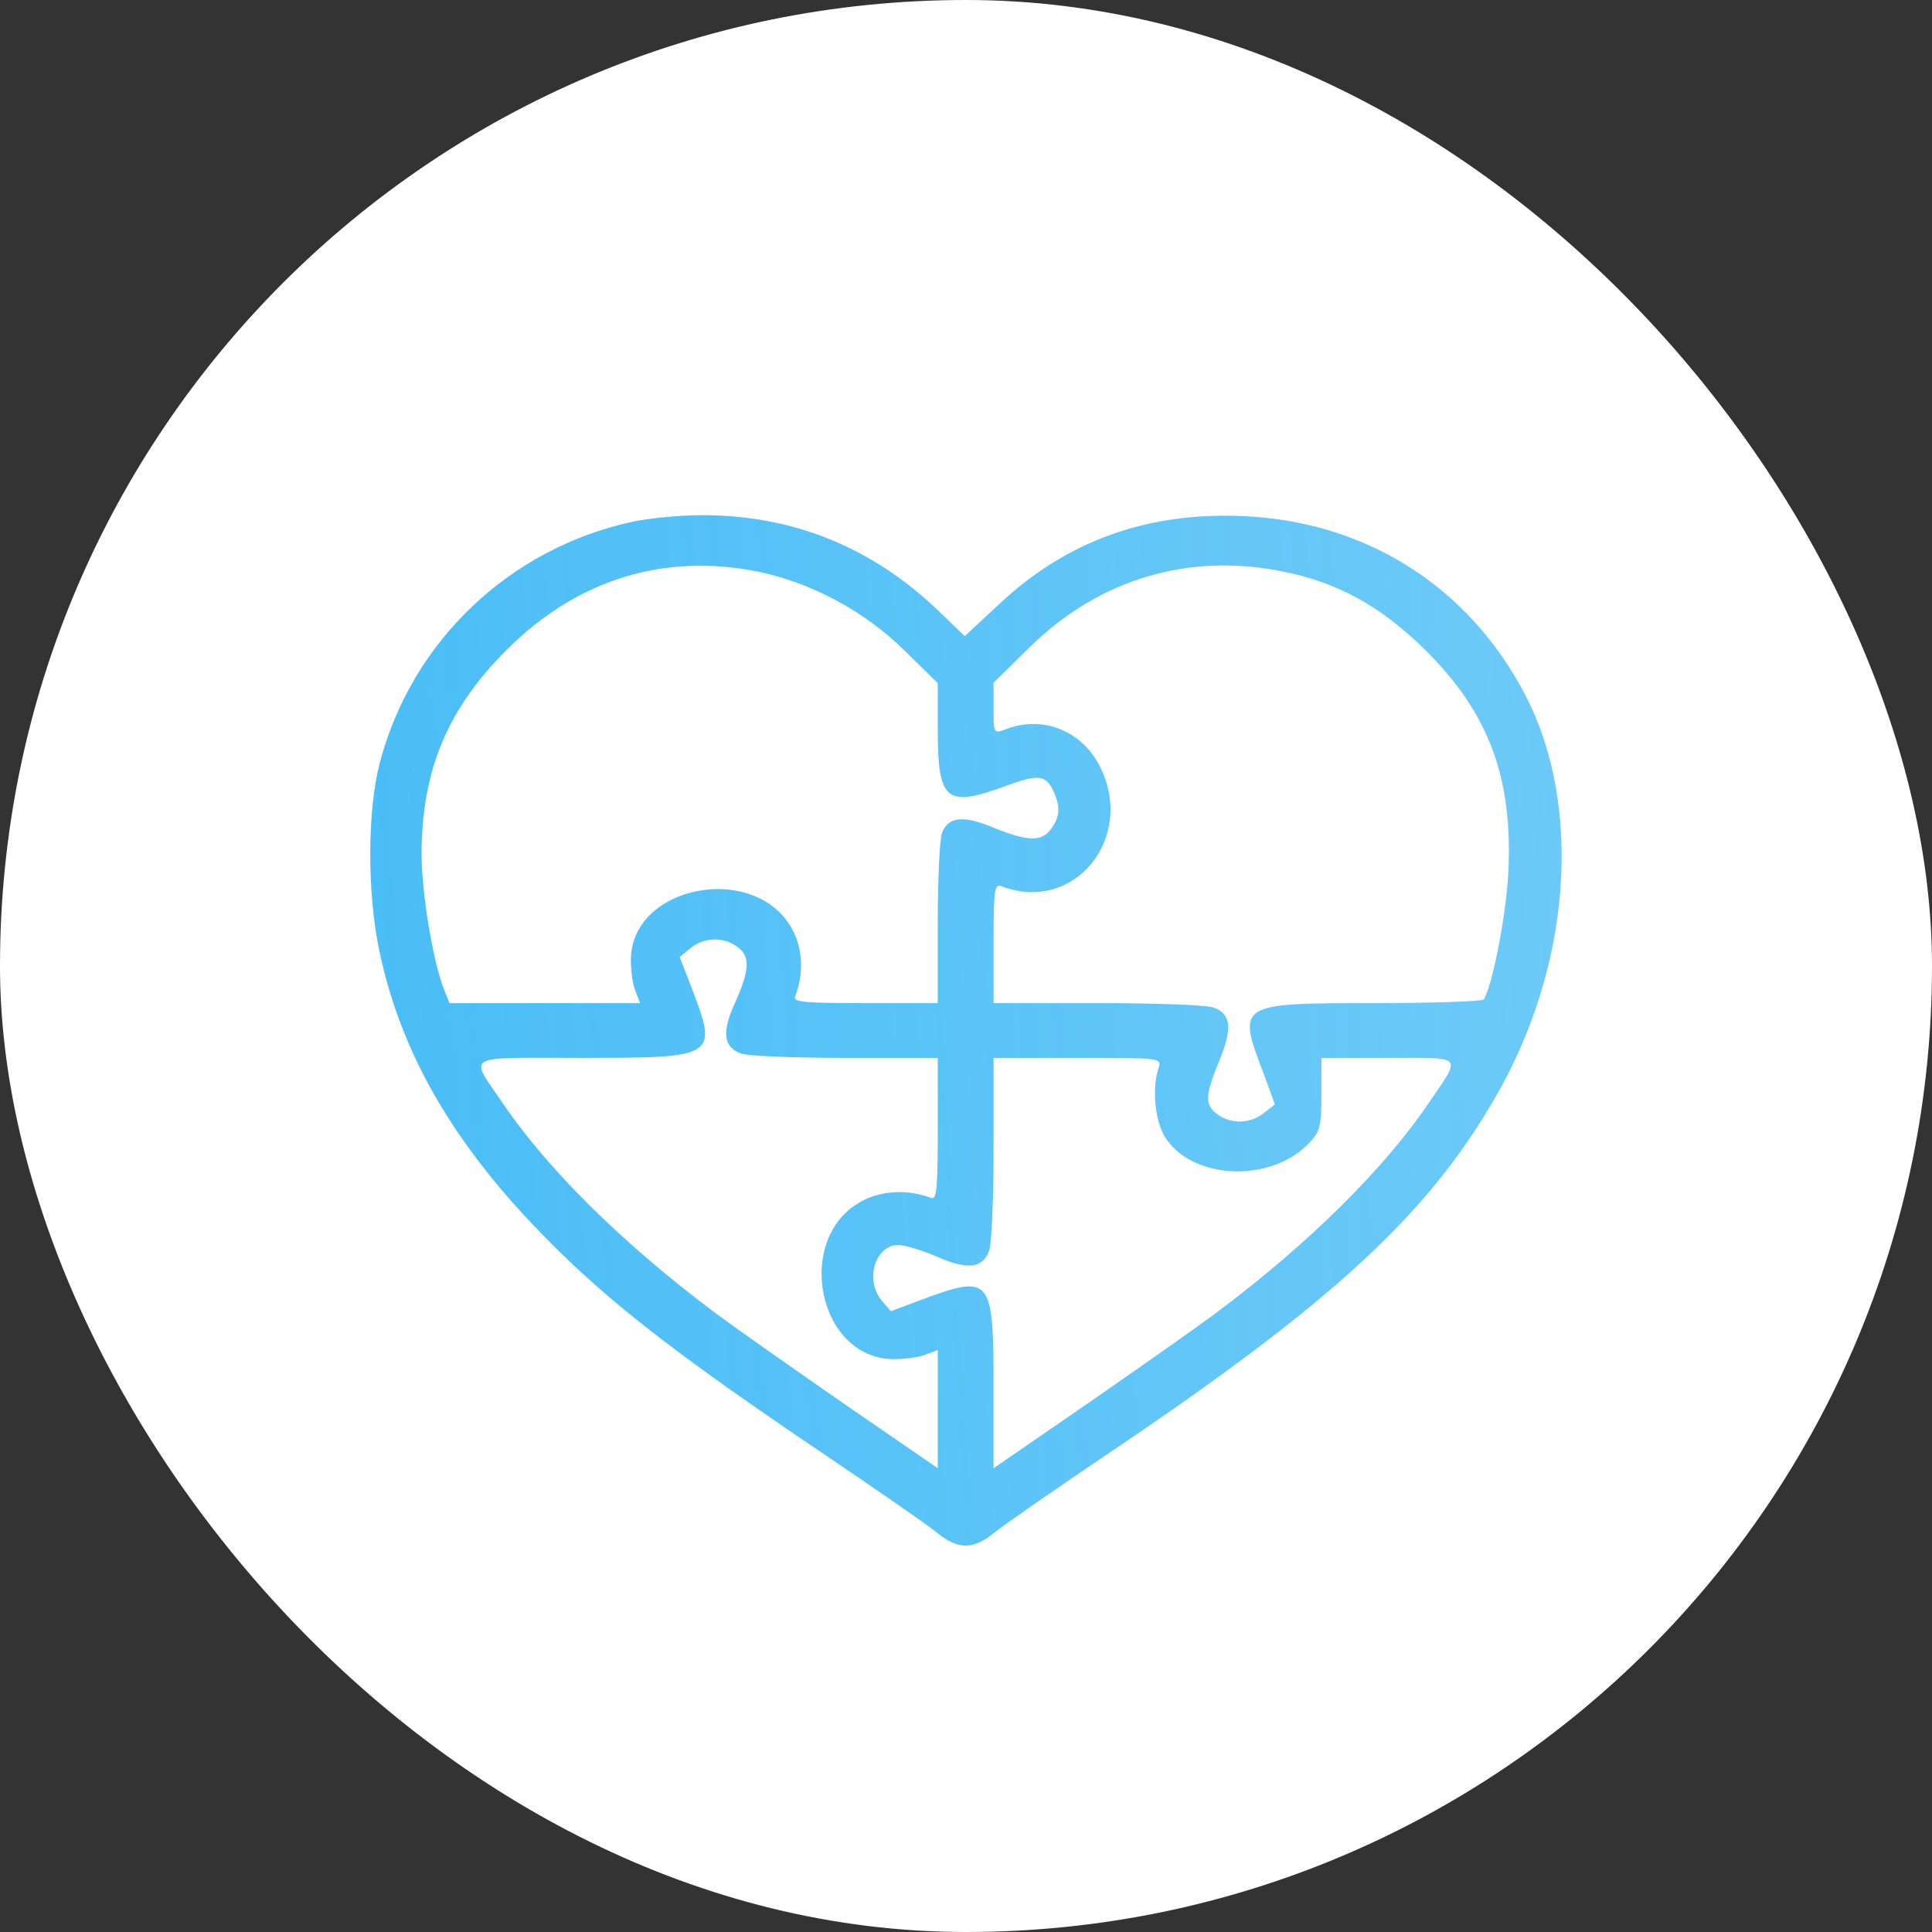
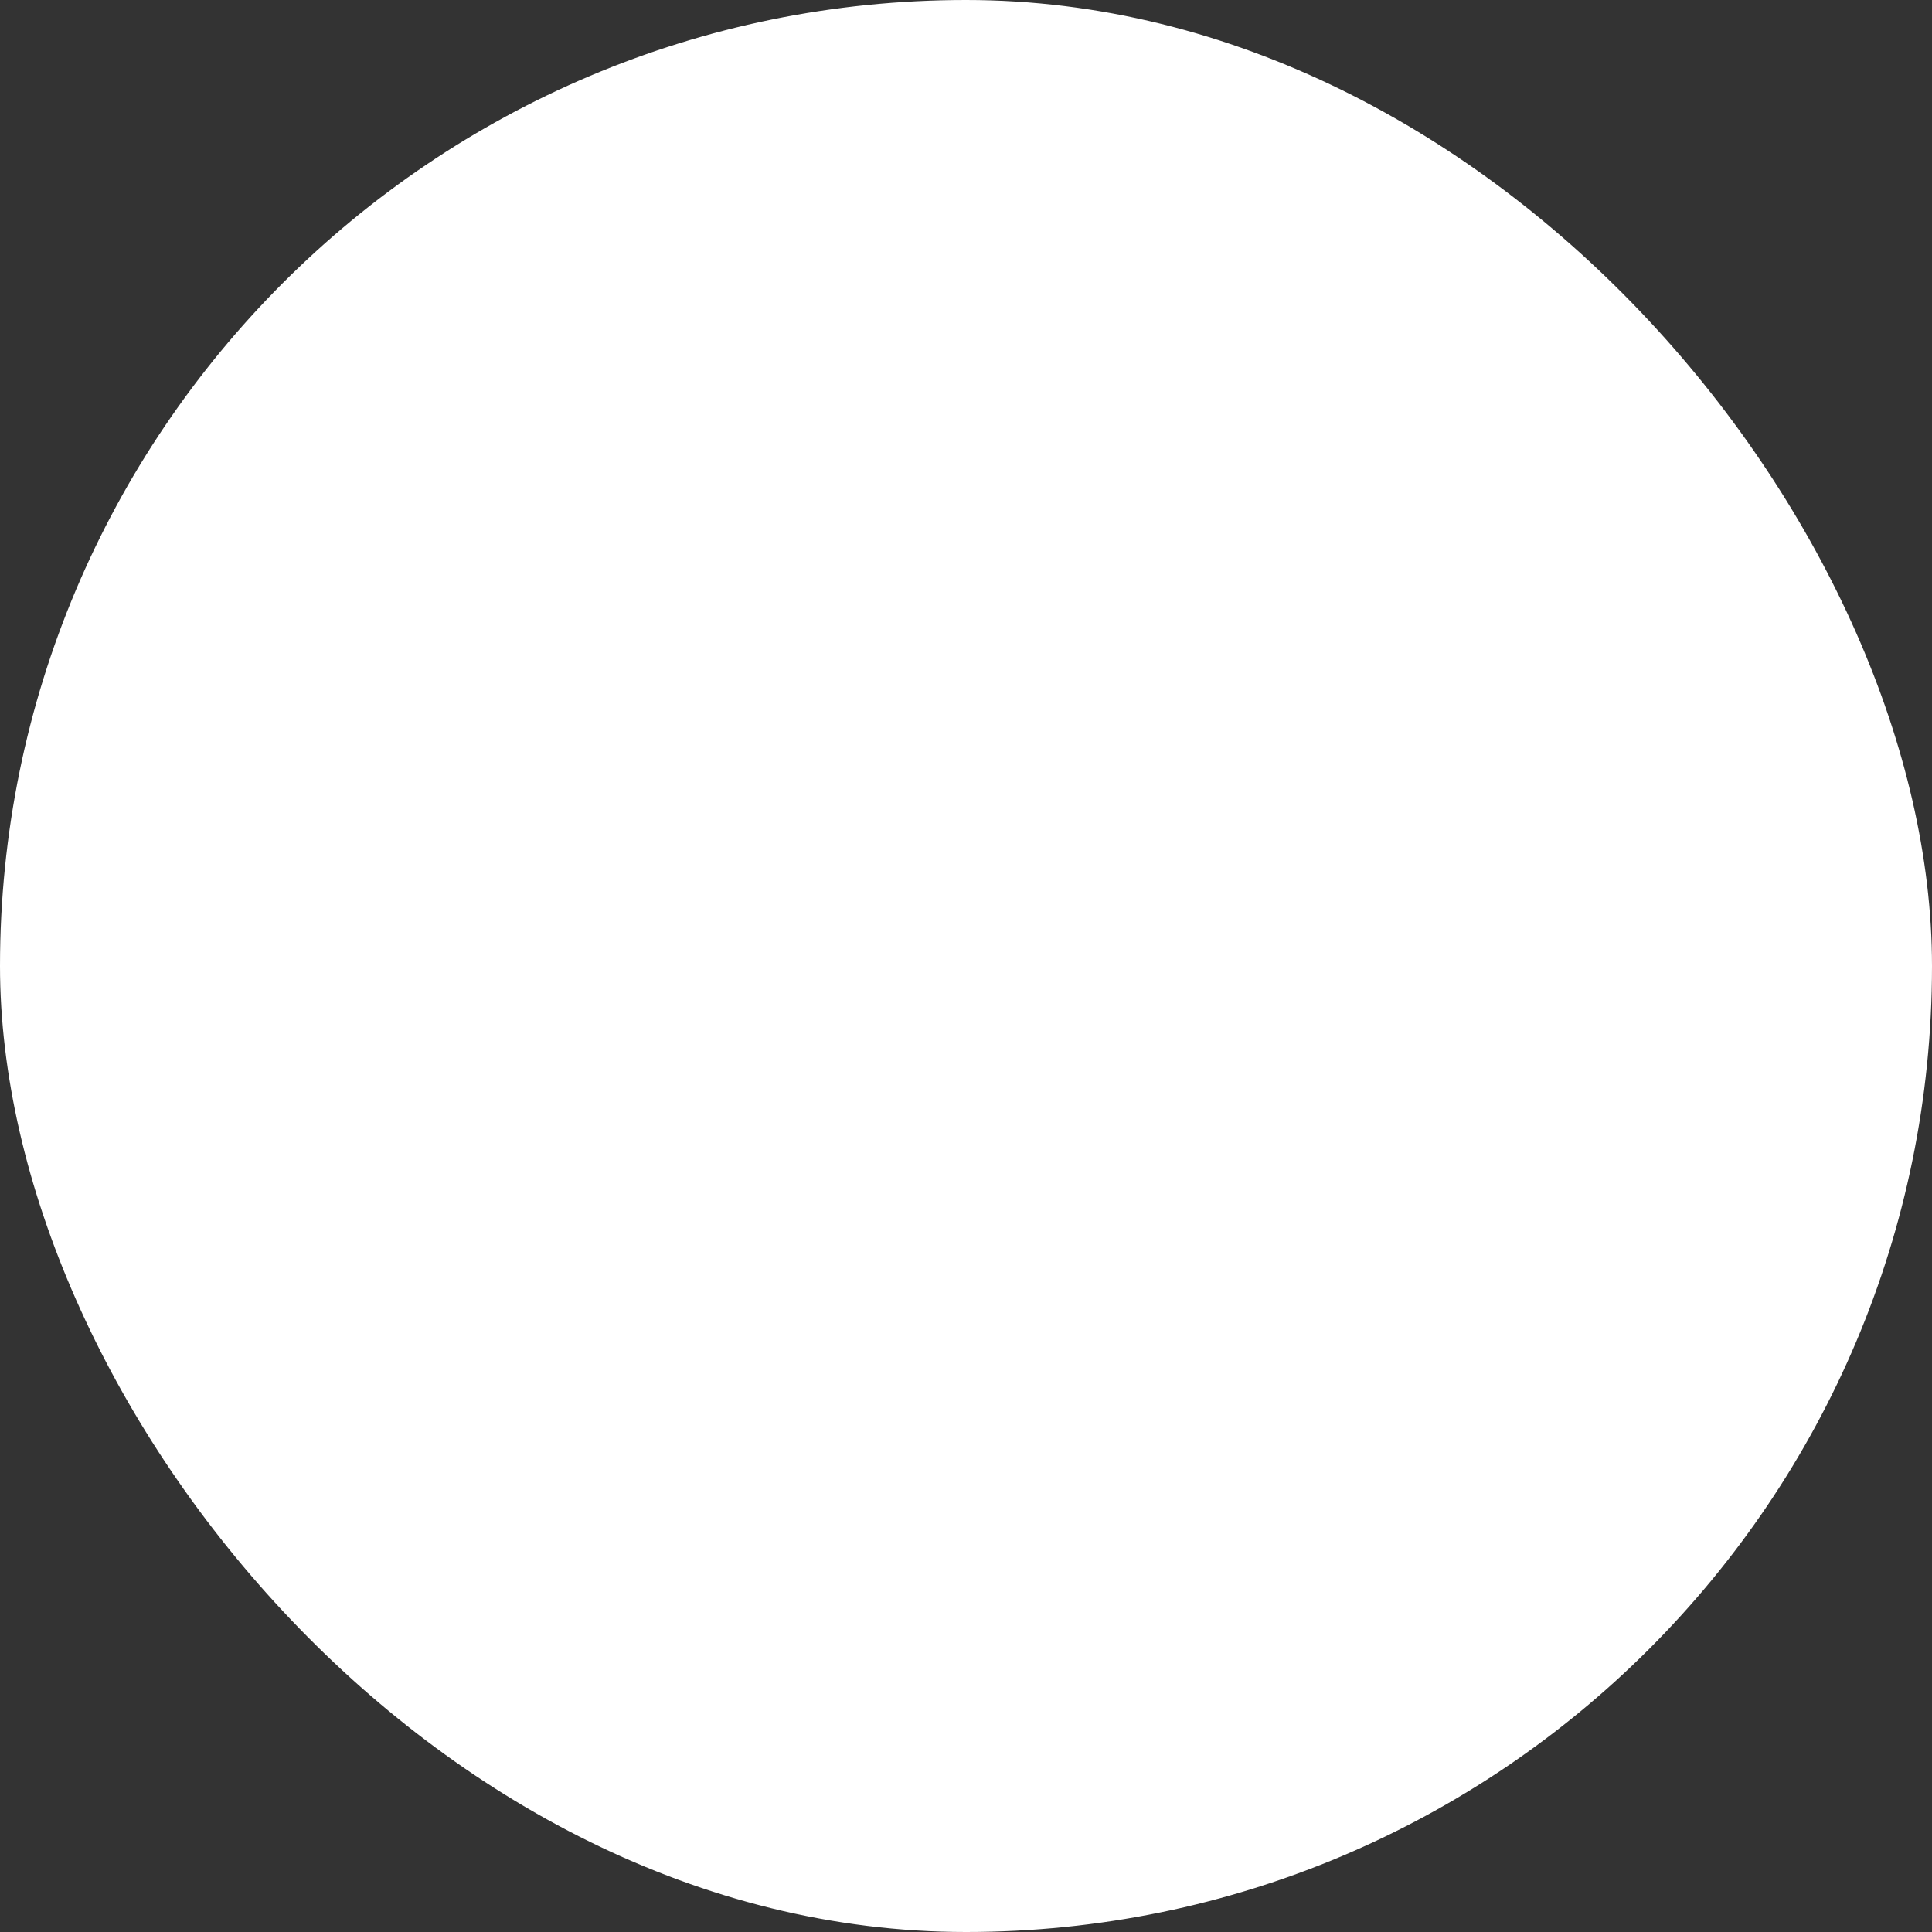
<svg xmlns="http://www.w3.org/2000/svg" width="96" height="96" viewBox="0 0 96 96" fill="none">
  <rect x="0" y="0" width="96" height="96" fill="#333333" stroke="none" />
  <rect width="96" height="96" rx="48" fill="white" />
-   <path d="M31.462 25.918C25.316 27.233 20.441 31.882 18.869 37.915C18.245 40.297 18.245 44.379 18.846 47.237C19.978 52.612 22.797 57.306 27.811 62.205C30.677 65.018 34.143 67.671 40.705 72.094C43.455 73.954 46.089 75.768 46.551 76.153C47.614 77.015 48.353 77.015 49.416 76.153C49.878 75.768 52.512 73.954 55.262 72.094C66.168 64.746 70.905 60.391 74.255 54.608C78.068 48.099 78.669 40.093 75.804 34.559C73.008 29.161 67.878 25.895 61.732 25.645C57.018 25.441 53.021 26.87 49.693 29.977L47.937 31.61L46.643 30.363C43.316 27.165 39.342 25.577 34.813 25.6C33.727 25.6 32.225 25.759 31.462 25.918ZM37.701 28.412C40.312 28.957 42.946 30.363 44.91 32.291L46.597 33.946V36.282C46.597 39.798 47.013 40.138 49.924 39.072C51.588 38.459 51.958 38.482 52.351 39.321C52.697 40.093 52.674 40.569 52.235 41.181C51.773 41.839 51.08 41.816 49.393 41.136C47.868 40.501 47.129 40.569 46.805 41.385C46.69 41.68 46.597 43.721 46.597 45.898V49.845H42.992C40.035 49.845 39.411 49.799 39.503 49.527C39.942 48.416 39.896 47.191 39.388 46.216C37.586 42.791 31.347 43.948 31.347 47.713C31.347 48.234 31.439 48.938 31.578 49.255L31.809 49.845H27.072H22.335L22.081 49.21C21.526 47.849 20.949 44.402 20.949 42.451C20.949 38.278 22.243 35.194 25.224 32.245C28.713 28.775 33.033 27.46 37.701 28.412ZM63.811 28.412C66.492 28.957 68.618 30.136 70.766 32.245C73.978 35.398 75.18 38.641 74.949 43.358C74.833 45.49 74.163 48.96 73.724 49.663C73.655 49.754 71.252 49.845 68.363 49.845C61.431 49.845 61.455 49.845 62.818 53.428L63.349 54.88L62.795 55.311C62.148 55.832 61.2 55.878 60.507 55.379C59.86 54.925 59.86 54.471 60.577 52.725C61.247 51.115 61.177 50.389 60.322 50.072C59.999 49.935 57.411 49.845 54.546 49.845H49.37V46.874C49.37 44.175 49.416 43.903 49.763 44.039C53.39 45.422 56.464 41.612 54.638 38.051C53.714 36.282 51.796 35.534 49.971 36.237C49.37 36.464 49.37 36.441 49.37 35.194V33.923L51.172 32.154C54.638 28.753 59.098 27.437 63.811 28.412ZM36.615 47.032C37.285 47.486 37.262 48.166 36.546 49.777C35.852 51.274 35.945 52.022 36.8 52.34C37.123 52.476 39.457 52.566 41.999 52.566H46.597V56.104C46.597 59.008 46.551 59.62 46.274 59.529C45.141 59.098 43.894 59.144 42.9 59.642C39.411 61.411 40.589 67.535 44.425 67.535C44.956 67.535 45.673 67.444 45.996 67.308L46.597 67.082V70.03V72.956L41.883 69.712C39.295 67.921 36.361 65.857 35.367 65.108C30.908 61.752 27.211 58.1 24.992 54.834C23.306 52.34 22.913 52.566 28.851 52.566C35.668 52.566 35.691 52.544 34.328 48.983L33.773 47.554L34.328 47.1C34.974 46.579 35.922 46.533 36.615 47.032ZM57.573 53.065C57.226 54.063 57.388 55.696 57.896 56.513C59.259 58.645 63.188 58.803 65.082 56.762C65.591 56.218 65.66 55.968 65.66 54.358V52.566H68.987C72.8 52.566 72.638 52.385 70.974 54.834C68.756 58.1 65.059 61.752 60.6 65.108C59.606 65.857 56.672 67.921 54.084 69.712L49.37 72.956V68.941C49.37 63.43 49.254 63.294 45.719 64.609L44.263 65.154L43.801 64.609C42.969 63.611 43.478 61.865 44.633 61.865C44.956 61.865 45.788 62.115 46.528 62.432C48.053 63.112 48.815 63.022 49.139 62.183C49.277 61.865 49.37 59.575 49.37 57.08V52.566H53.552C57.711 52.566 57.711 52.566 57.573 53.065Z" fill="url(#paint0_linear_381_151)" />
  <defs>
    <linearGradient id="paint0_linear_381_151" x1="18.398" y1="76.8" x2="80.32" y2="73.264" gradientUnits="userSpaceOnUse">
      <stop stop-color="#49BDF6" />
      <stop offset="1" stop-color="#49BDF6" stop-opacity="0.8" />
    </linearGradient>
  </defs>
</svg>